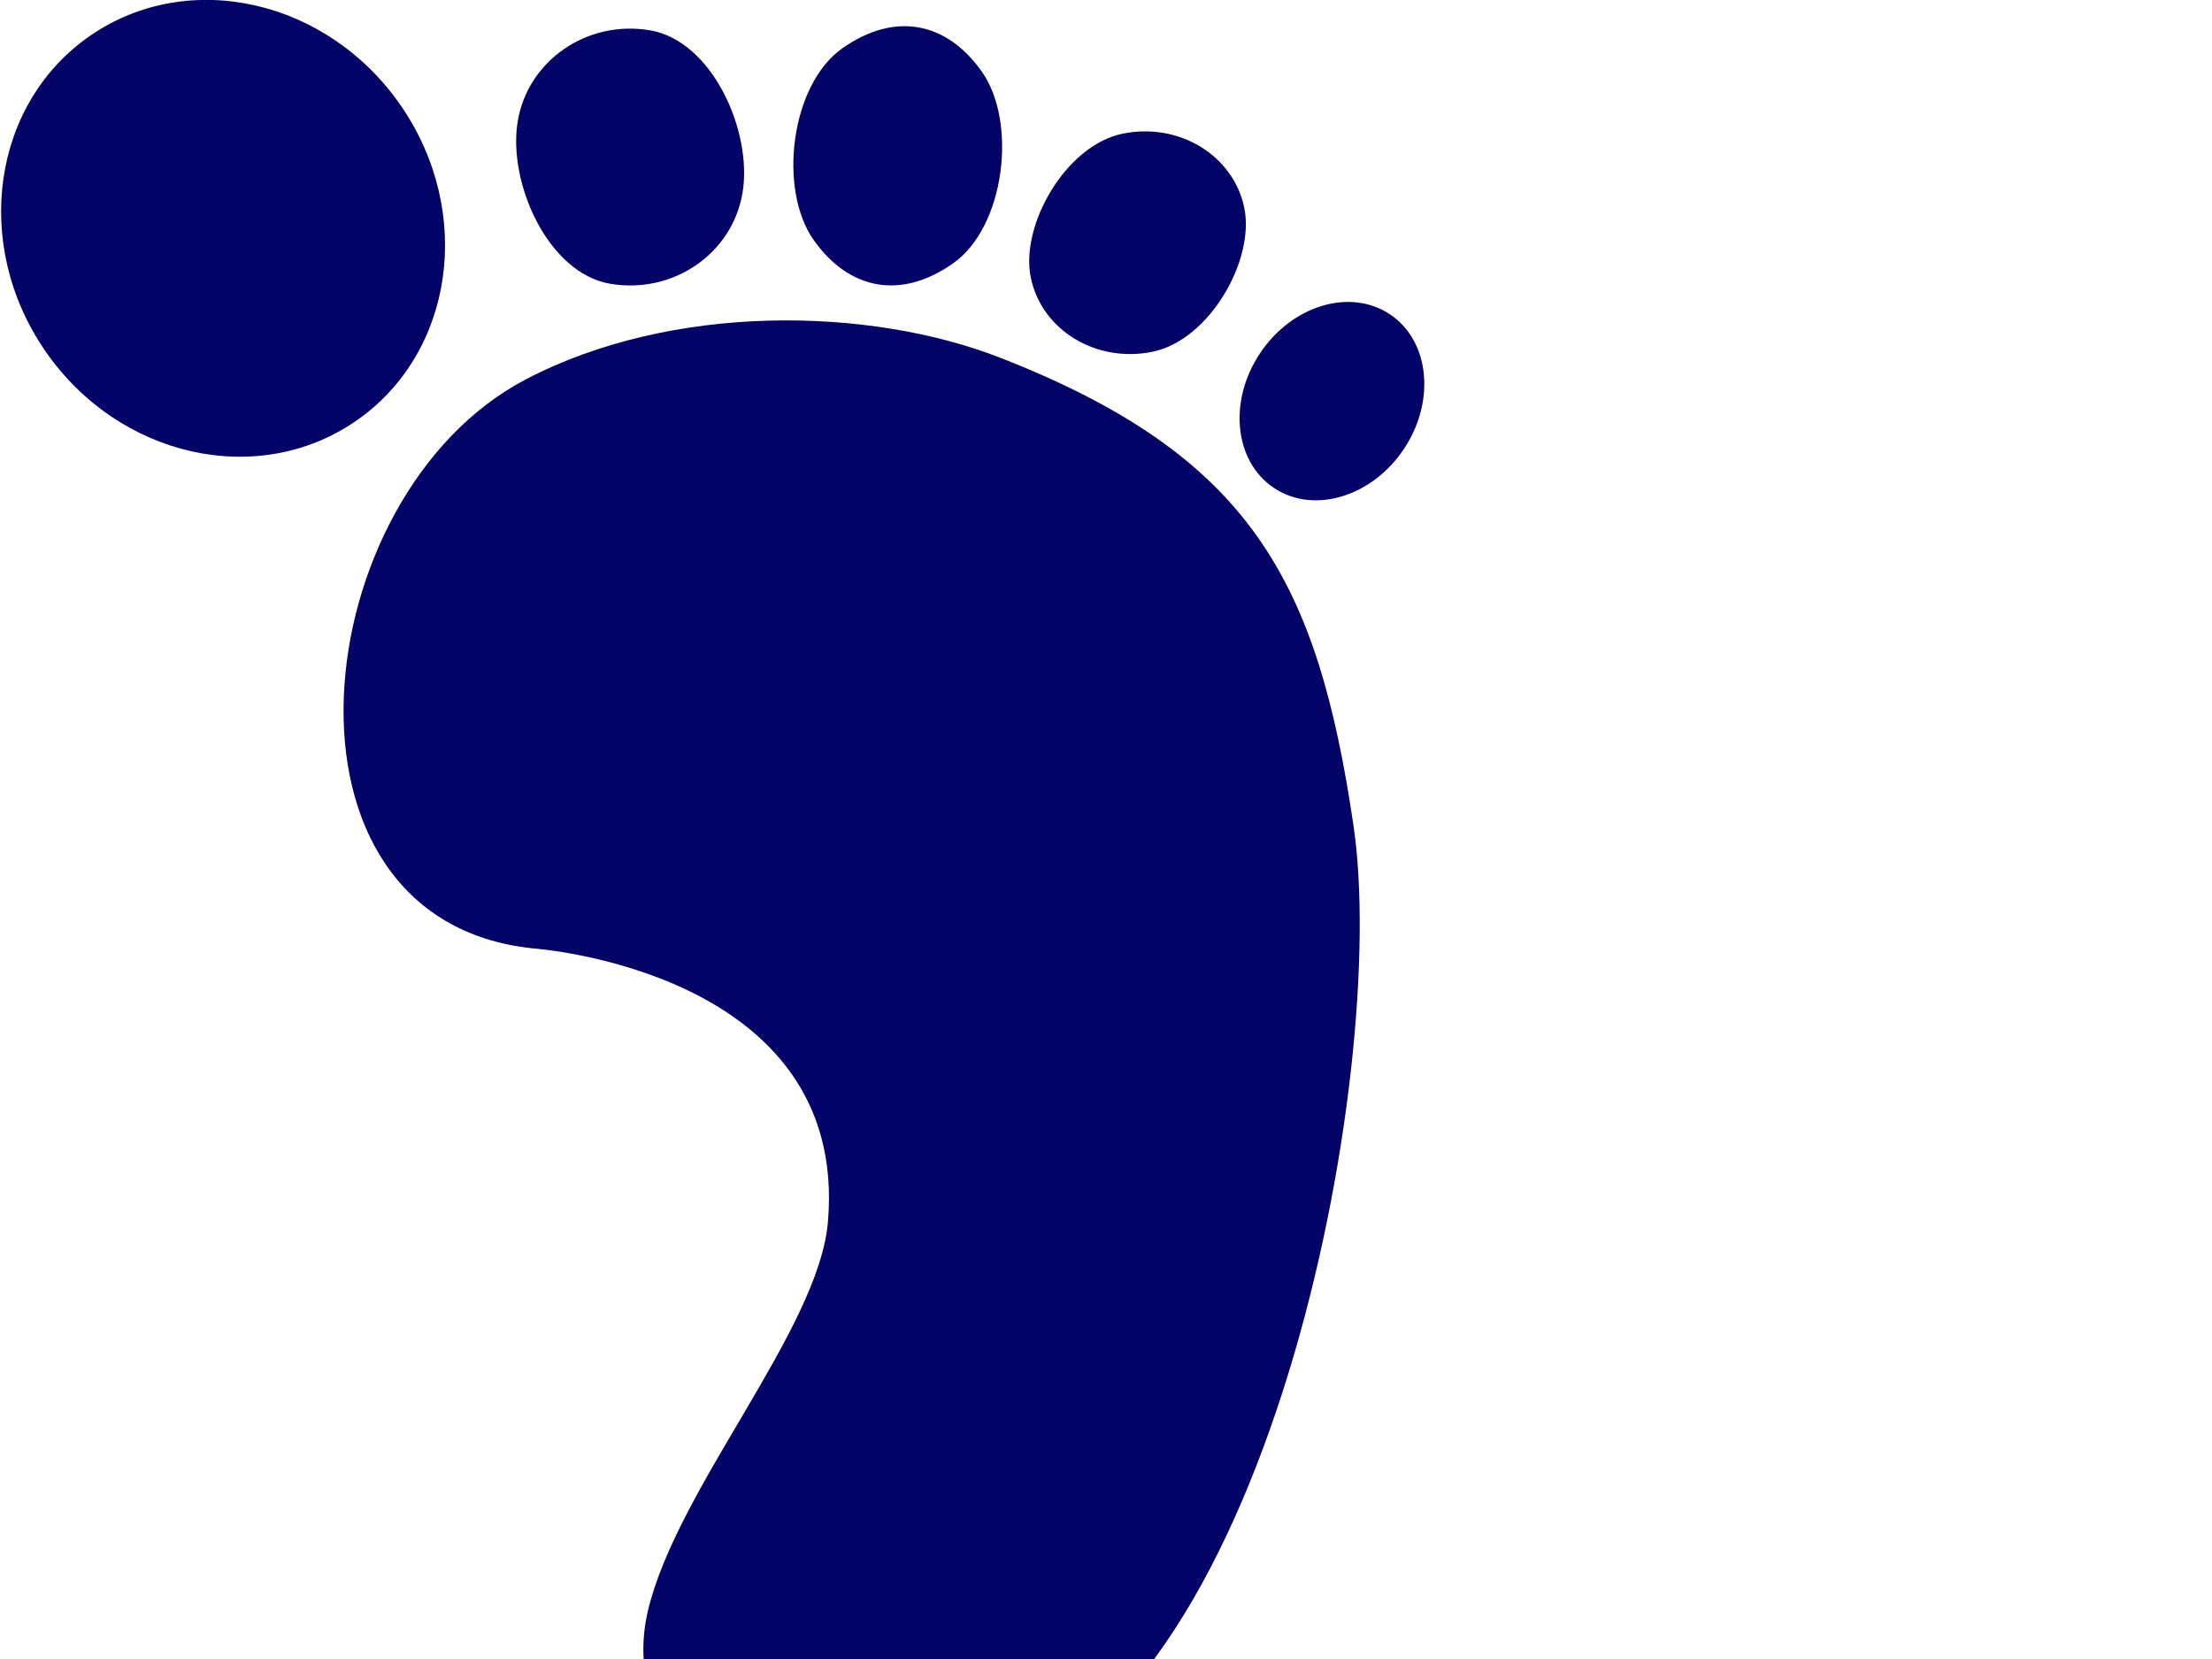
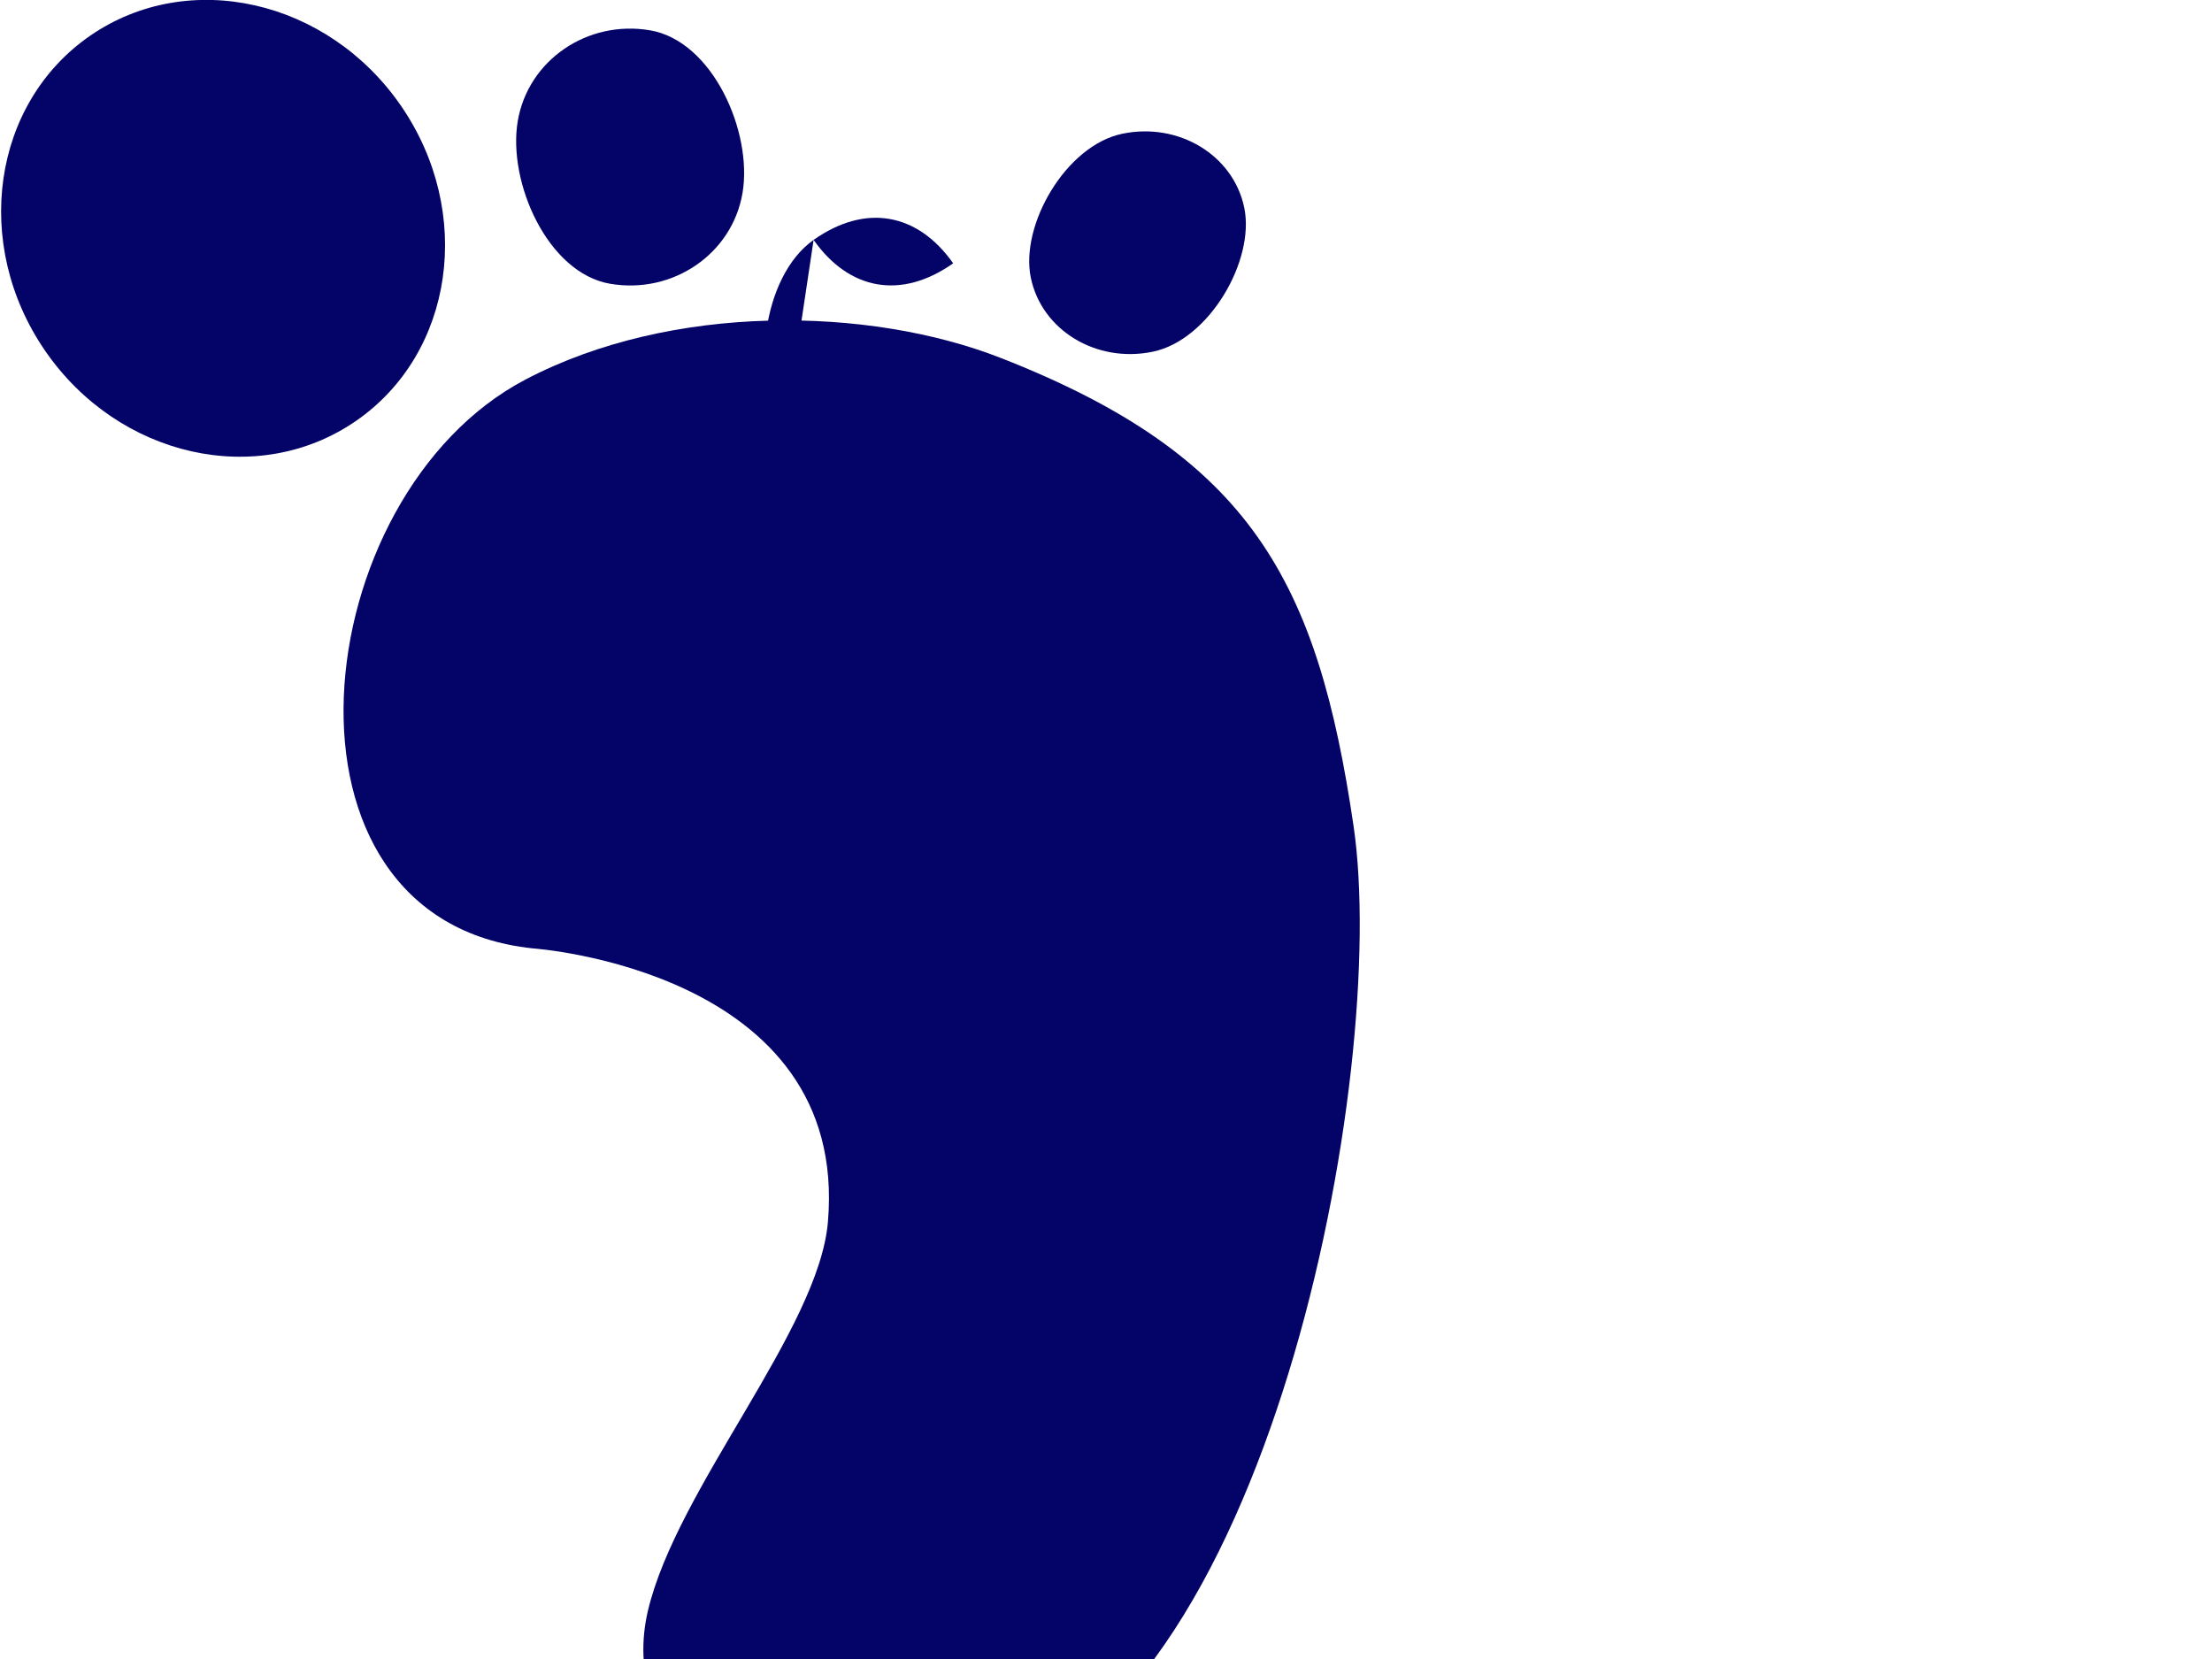
<svg xmlns="http://www.w3.org/2000/svg" width="640" height="480">
  <g>
    <title>Layer 1</title>
    <g>
      <path fill="#030368" d="m154.126,274.394c-79.166,-8.333 -65.869,-131.132 -2.083,-164.583c42.259,-22.162 99.311,-21.194 137.5,-6.25c72.437,28.345 91.666,64.583 102.083,135.417c10.417,70.834 -24.486,258.204 -108.333,279.166c-75,18.75 -103.944,-17.607 -95.833,-52.083c8.333,-35.417 49.408,-81.295 52.083,-112.5c6.25,-72.917 -85.417,-79.167 -85.417,-79.167z" />
      <path fill="#030368" d="m13.065,101.504c21.207,30.8 61.446,39.899 89.876,20.324c28.431,-19.575 34.287,-60.412 13.08,-91.212c-21.207,-30.8 -61.445,-39.898 -89.876,-20.323c-28.429,19.575 -34.286,60.412 -13.08,91.211z" />
      <path fill="#030368" d="m176.546,82.105c18.149,3.09 35.288,-8.655 38.282,-26.236c2.995,-17.581 -8.591,-44.006 -26.739,-47.096c-18.148,-3.092 -35.288,8.655 -38.282,26.236c-2.994,17.581 8.592,44.005 26.739,47.096z" />
-       <path fill="#030368" d="m235.401,69.41c10.276,14.576 25.334,17.381 40.38,6.774c15.046,-10.607 18.585,-40.858 8.309,-55.435c-10.276,-14.575 -25.333,-17.38 -40.38,-6.773c-15.046,10.607 -18.585,40.858 -8.309,55.434z" />
+       <path fill="#030368" d="m235.401,69.41c10.276,14.576 25.334,17.381 40.38,6.774c-10.276,-14.575 -25.333,-17.38 -40.38,-6.773c-15.046,10.607 -18.585,40.858 -8.309,55.434z" />
      <path fill="#030368" d="m298.249,80.36c3.157,15.209 18.958,24.79 35.294,21.399c16.336,-3.391 29.616,-26.455 26.459,-41.664c-3.157,-15.209 -18.958,-24.79 -35.293,-21.399c-16.335,3.391 -29.617,26.455 -26.46,41.664z" />
-       <path fill="#030368" d="m364.611,102.138c-9.291,13.857 -7.525,31.324 3.943,39.013c11.468,7.688 28.296,2.688 37.587,-11.17c9.29,-13.857 7.524,-31.324 -3.944,-39.012c-11.468,-7.688 -28.296,-2.688 -37.586,11.169z" />
    </g>
  </g>
</svg>